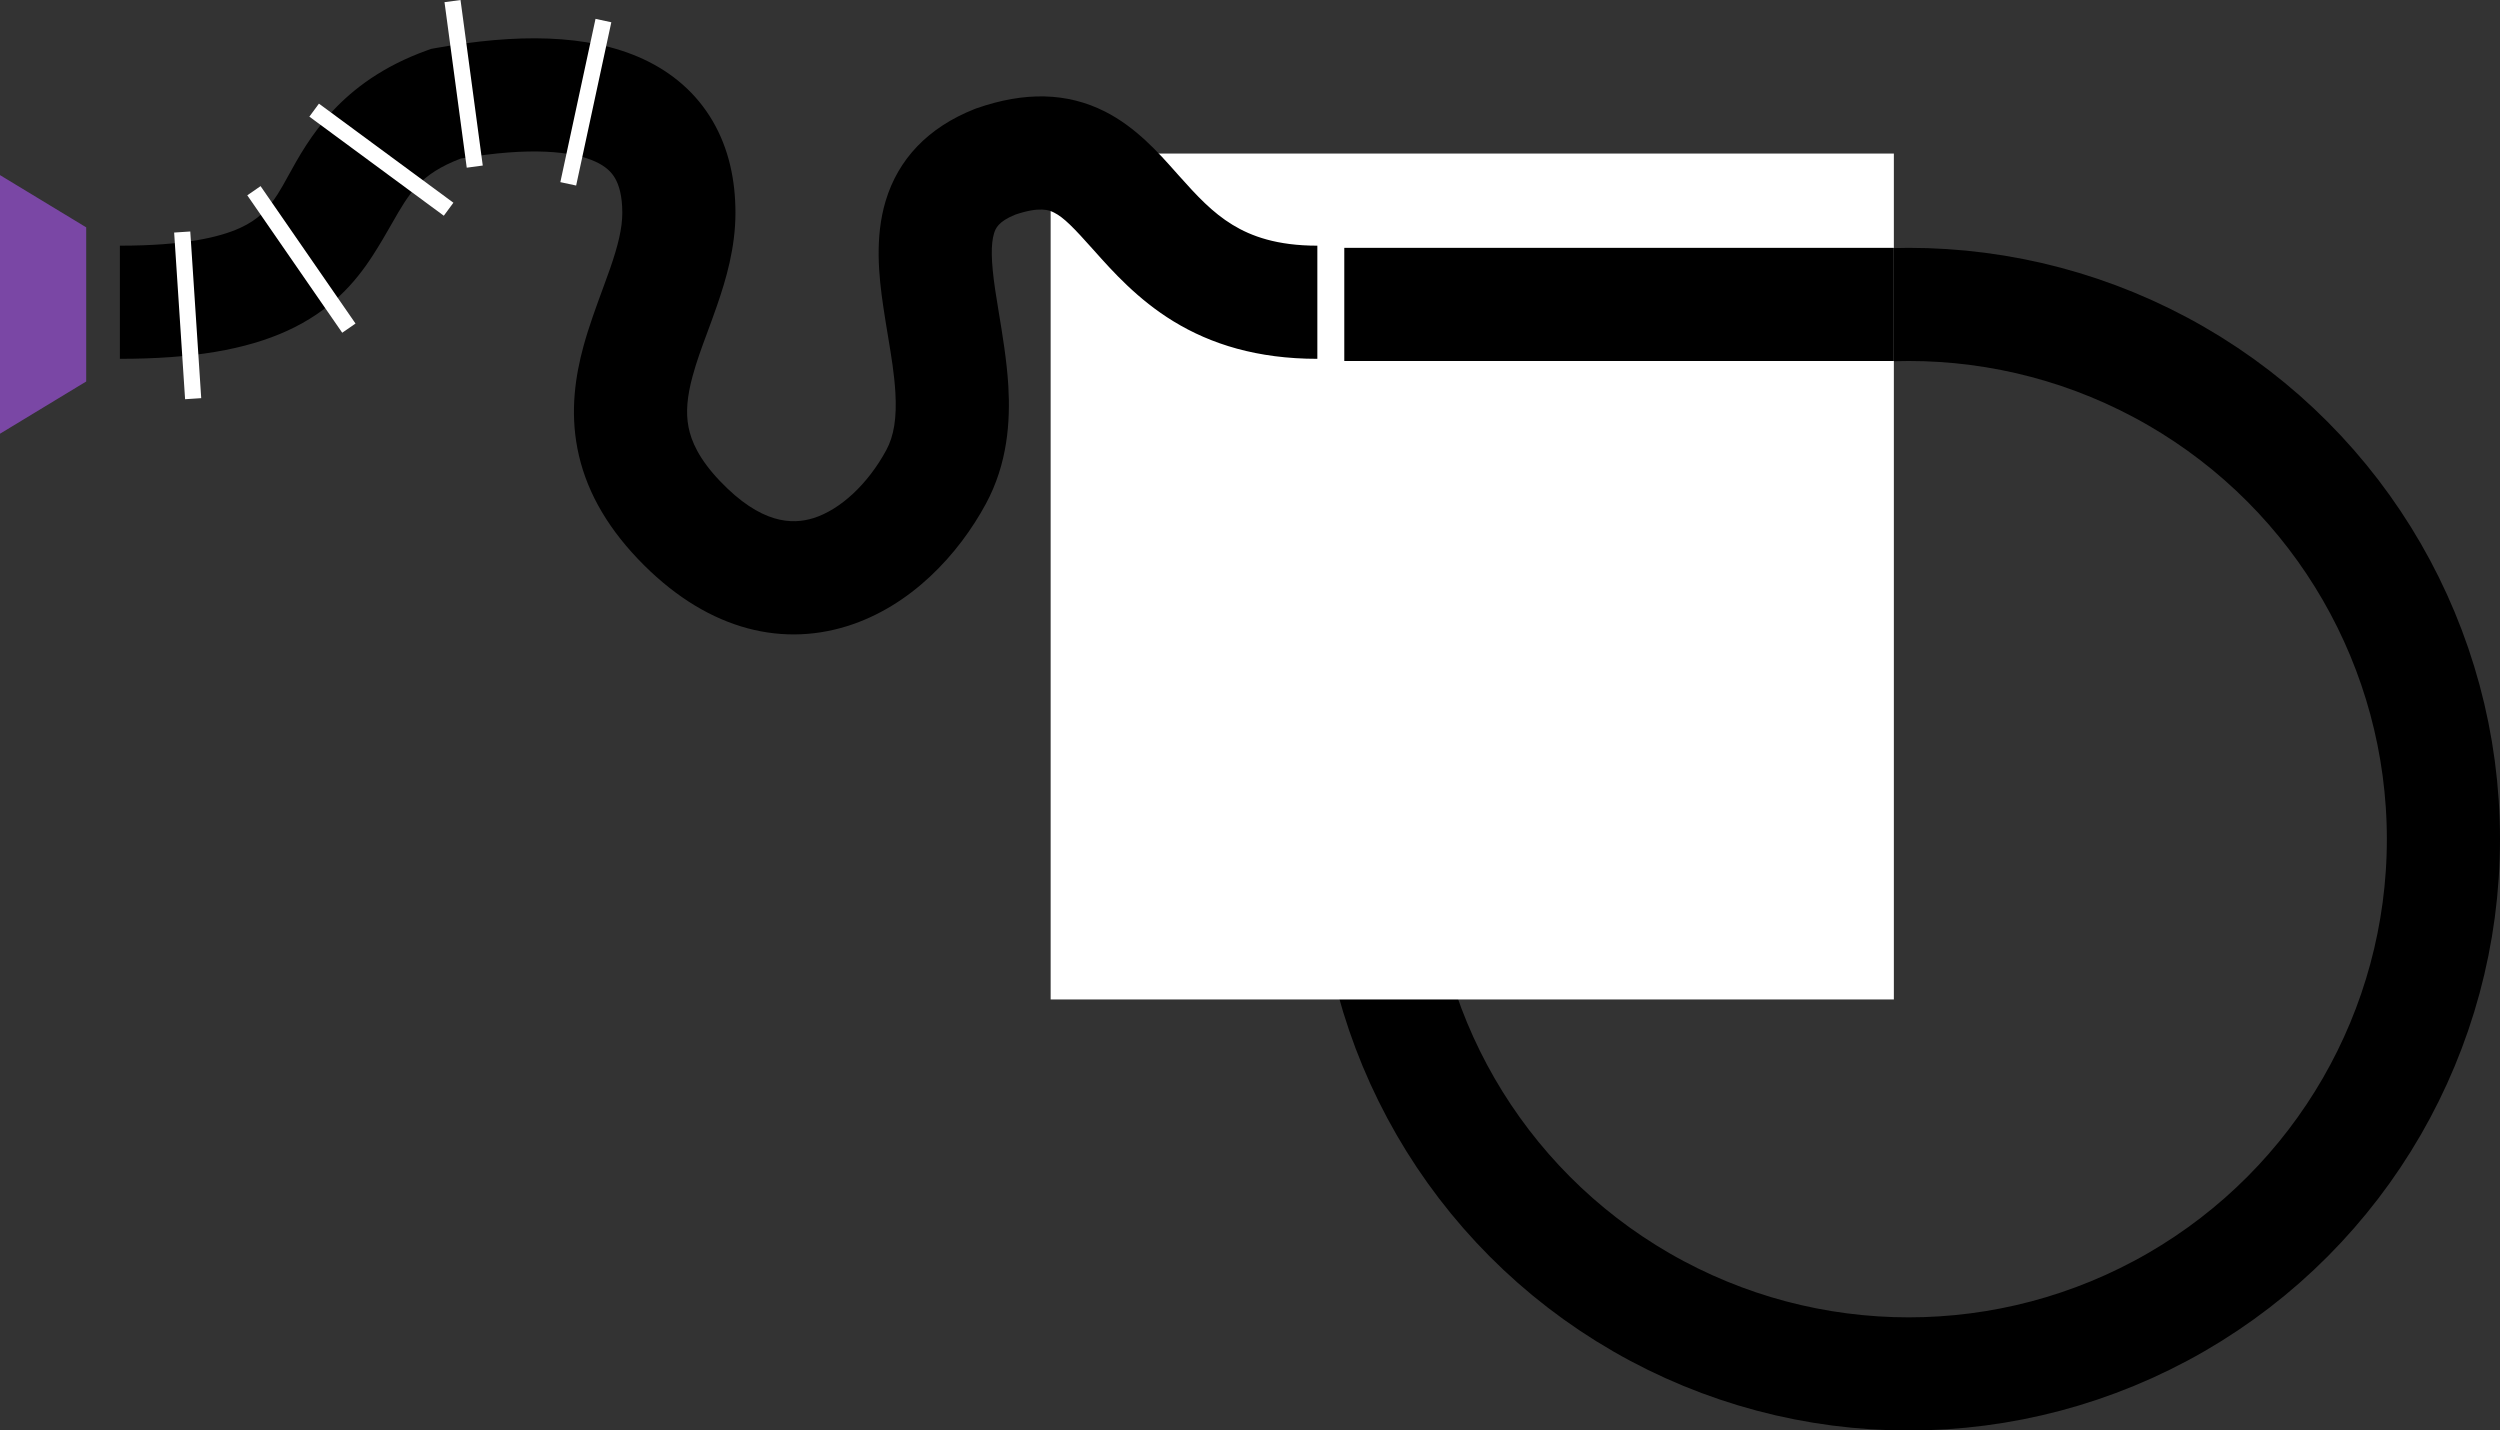
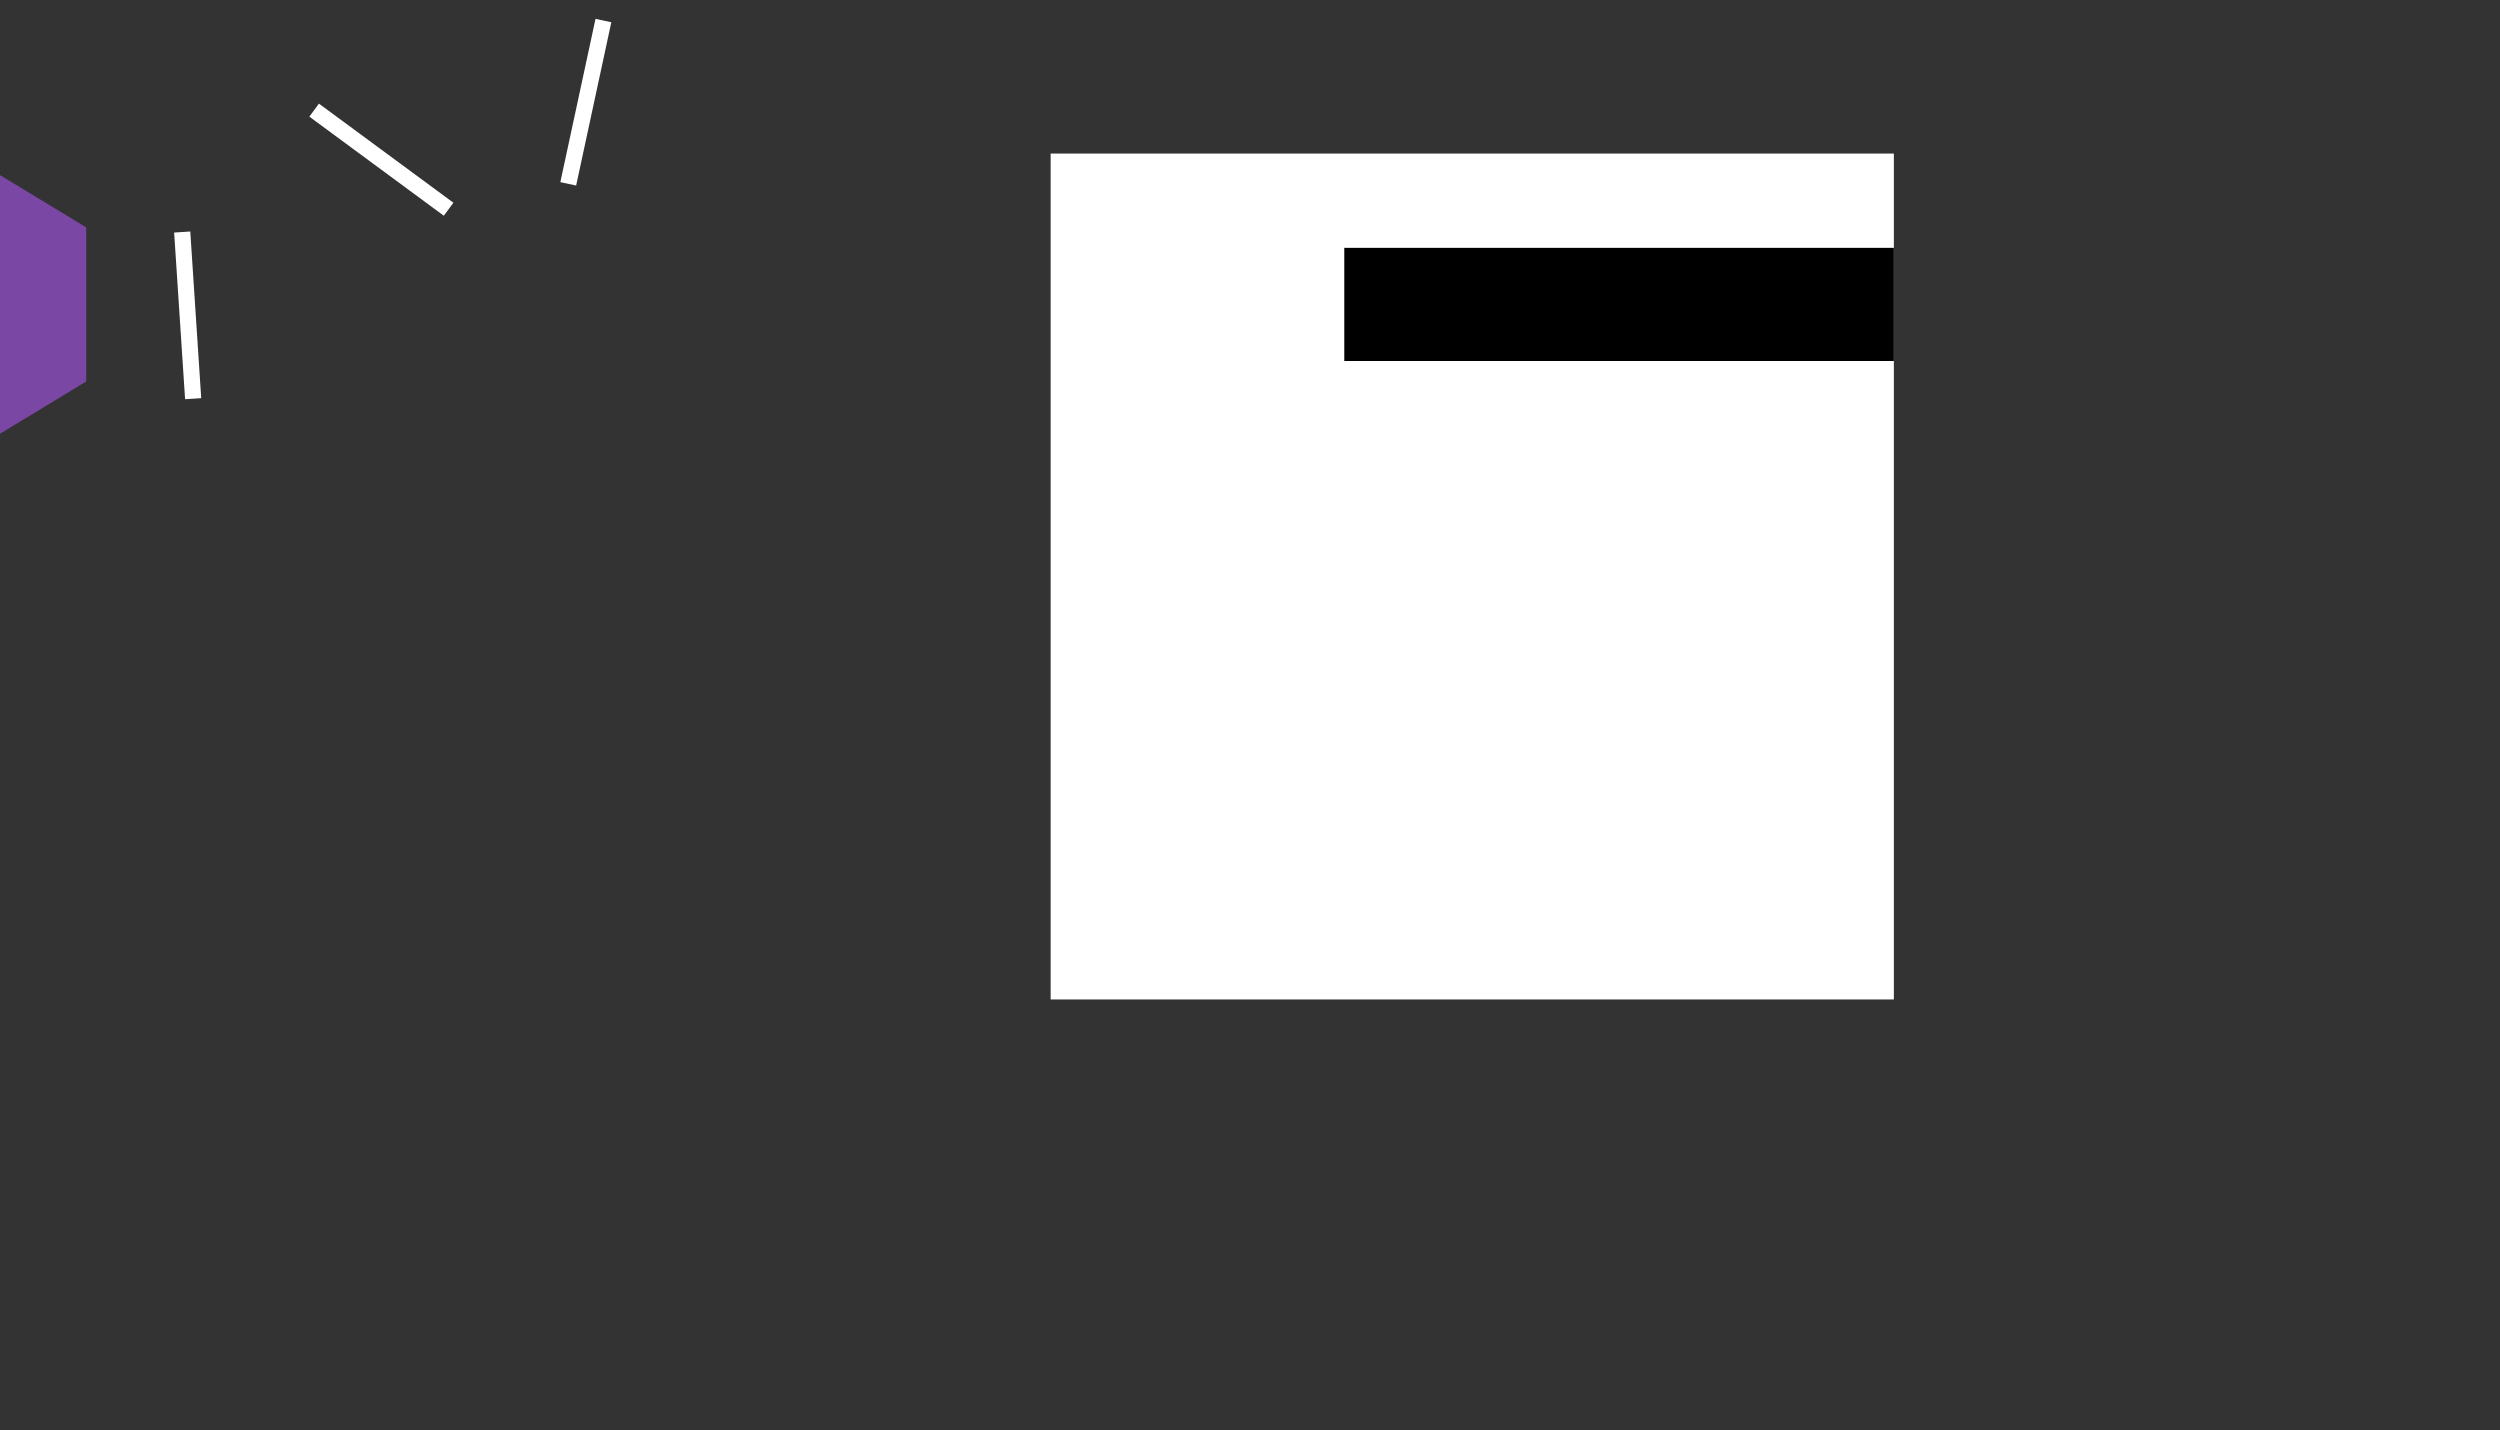
<svg xmlns="http://www.w3.org/2000/svg" width="928" height="531" viewBox="0 0 928 531" fill="none">
  <rect x="0" y="0" width="928" height="531" fill="#333333" stroke="none" />
-   <circle r="198.5" transform="matrix(-1 0 0 1 708.5 311.5)" stroke="black" stroke-width="42" />
  <rect width="313" height="314" transform="matrix(-1 0 0 1 703 57)" fill="white" />
  <rect width="204" height="42" transform="matrix(-1 0 0 1 703 92)" fill="black" />
  <path d="M32 84.394L32 141.606L-3.81596e-07 161L3.8147e-06 65L32 84.394Z" fill="#7A47A5" />
-   <path fill-rule="evenodd" clip-rule="evenodd" d="M264.569 44.969C270.555 55.231 273 66.91 273 79C273 91.915 269.508 103.747 266.164 113.407C264.821 117.286 263.574 120.658 262.42 123.775C260.354 129.362 258.589 134.132 257.114 139.55C255.054 147.117 254.519 153.069 255.575 158.518C256.586 163.735 259.412 170.328 267.211 178.522C282.48 194.564 294.08 194.781 301.928 192.33C311.868 189.226 322.173 179.714 329.02 167.027C331.828 161.823 332.92 155.132 332.362 145.698C331.954 138.807 330.884 132.373 329.657 124.997C329.07 121.472 328.448 117.732 327.845 113.623C326.225 102.585 324.667 88.194 328.746 74.612C333.399 59.121 344.422 47.342 361.771 40.474L362.176 40.314L362.587 40.171C380.366 33.973 396.071 34.293 410.143 41.389C421.607 47.17 430.207 56.864 436.259 63.686C436.659 64.137 437.048 64.575 437.425 64.999C444.398 72.821 450.049 78.889 457.512 83.449C464.479 87.706 474.03 91.196 489 91.196V133.196C466.72 133.196 449.521 127.786 435.613 119.288C422.308 111.158 413.001 100.718 406.238 93.13L406.075 92.947C398.419 84.359 394.885 80.733 391.232 78.891C389.457 77.996 385.991 76.572 376.839 79.683C370.538 82.261 369.547 84.777 368.971 86.694C367.81 90.56 367.812 96.706 369.4 107.526C369.756 109.954 370.216 112.723 370.712 115.716C372.086 124.003 373.744 134.001 374.289 143.219C375.075 156.516 374.002 172.11 365.98 186.974C355.827 205.787 338.132 225.024 314.447 232.421C288.67 240.47 261.02 232.937 236.789 207.478C224.39 194.452 217.118 180.834 214.342 166.509C211.611 152.416 213.6 139.495 216.589 128.516C218.542 121.344 221.413 113.546 223.83 106.979C224.819 104.293 225.732 101.813 226.475 99.666C229.442 91.095 231 84.683 231 79C231 72.493 229.695 68.539 228.29 66.132C226.981 63.888 224.914 61.805 221.11 60.043C212.7 56.147 196.9 54.398 171.029 58.849C155.926 64.659 152.025 71.489 145.442 83.018C143.465 86.48 141.247 90.365 138.41 94.773C131.853 104.964 122.693 115.451 106.581 122.807C91.287 129.79 71.374 133.196 44.5 133.196V91.196C68.376 91.196 81.525 88.077 89.137 84.601C95.932 81.499 99.522 77.593 103.09 72.048C104.31 70.152 105.573 67.855 106.991 65.278C114.454 51.713 126.193 30.375 158.363 18.75L160.033 18.147L161.78 17.832C191.334 12.513 218.244 12.427 238.765 21.934C249.524 26.919 258.487 34.543 264.569 44.969Z" fill="black" />
  <rect x="64.643" y="86.321" width="6" height="62" transform="rotate(-3.756 64.643 86.321)" fill="white" />
-   <rect x="91.79" y="72.501" width="6" height="62" transform="rotate(-34.641 91.79 72.501)" fill="white" />
  <rect x="114.832" y="43.298" width="6" height="62" transform="rotate(-53.611 114.832 43.298)" fill="white" />
-   <rect x="165" y="0.799" width="6" height="62" transform="rotate(-7.651 165 0.799)" fill="white" />
  <rect x="221.056" y="7" width="6" height="62" transform="rotate(12.156 221.056 7)" fill="white" />
</svg>